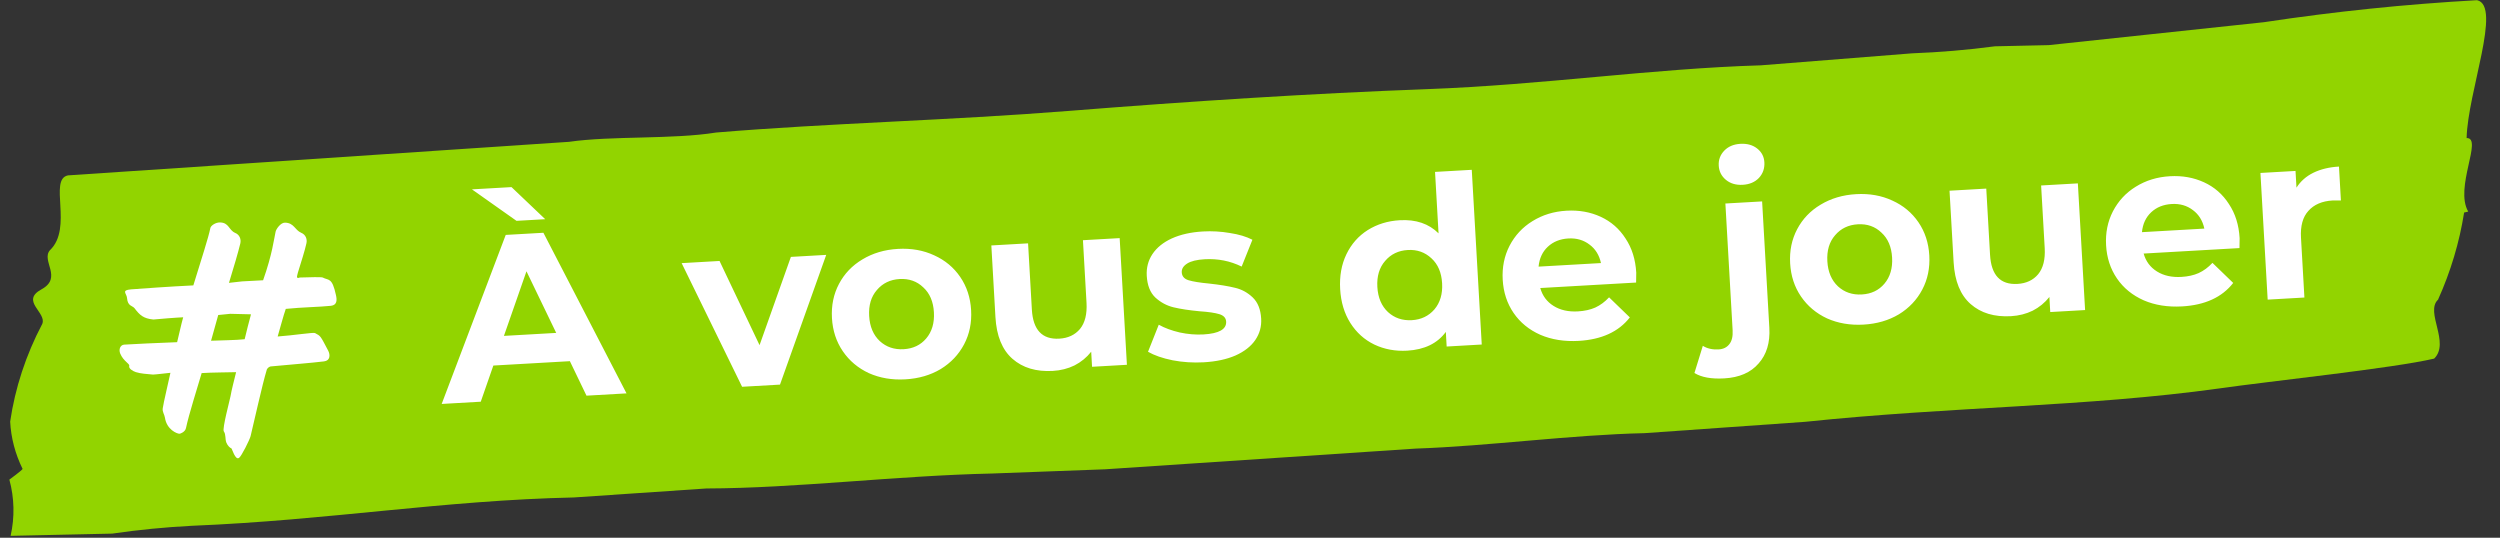
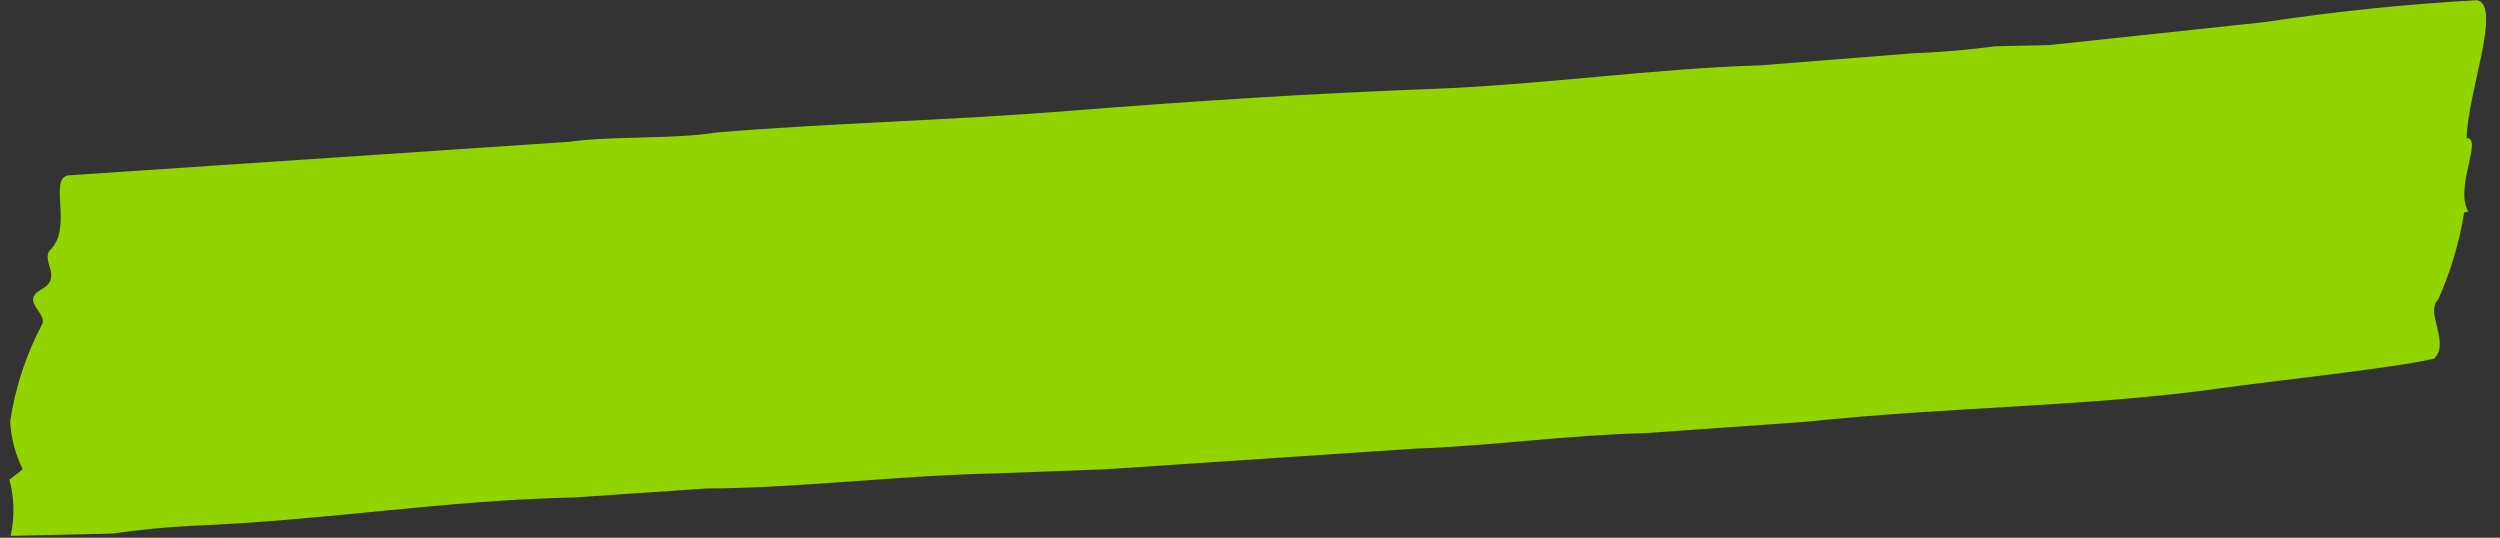
<svg xmlns="http://www.w3.org/2000/svg" width="265" height="57" viewBox="0 0 265 57" fill="none">
  <rect x="0" y="0" width="265" height="57" fill="#333333" stroke="none" />
  <path d="M261.196 22.529C260.701 25.683 259.773 28.782 258.432 31.764C257.032 33.08 259.742 36.323 258.02 38.012C253.756 39.024 240.487 40.418 235.228 41.176C221.092 43.139 206.912 43.085 191.34 44.713L174.33 45.914C166.53 46.086 157.763 47.289 150.075 47.55L117.149 49.745L105.178 50.192C94.961 50.418 84.439 51.751 74.877 51.778L60.829 52.73C46.876 53.038 34.942 55.136 20.336 55.734C17.506 55.88 14.687 56.157 11.891 56.563L5.959 56.693L1.125 56.8C1.57 54.823 1.525 52.794 0.993 50.839C0.993 50.839 2.291 49.893 2.397 49.707C1.613 48.114 1.166 46.416 1.078 44.69C1.599 41.124 2.744 37.636 4.476 34.339C4.999 33.135 2.115 31.914 4.395 30.671C6.676 29.428 4.329 27.645 5.293 26.523C7.769 24.174 5.127 19.003 7.207 18.59L60.327 15.033C64.819 14.383 71.313 14.79 75.913 14.047C87.871 13.049 100.615 12.768 113.343 11.753C126.071 10.738 139.022 9.902 151.322 9.447C163.623 8.992 175.126 7.27 186.659 6.924L202.679 5.653C205.617 5.542 208.548 5.294 211.455 4.909L217.168 4.783L239.977 2.353C247.452 1.222 254.994 0.443 262.568 0.02C265.219 0.603 261.574 9.767 261.461 14.632C263.219 14.593 260.148 19.891 261.633 22.427" fill="#92D400" />
-   <path d="M60.407 38.285L52.295 38.748L50.961 42.581L46.818 42.818L53.607 24.901L57.601 24.673L66.411 41.698L62.168 41.941L60.407 38.285ZM58.958 35.288L55.806 28.757L53.417 35.604L58.958 35.288ZM50.026 20.073L54.219 19.833L57.794 23.235L54.749 23.409L50.026 20.073ZM87.579 27.017L82.68 40.769L78.662 40.998L72.254 27.892L76.272 27.663L80.513 36.586L83.835 27.231L87.579 27.017ZM95.97 40.21C94.556 40.291 93.266 40.072 92.102 39.554C90.952 39.019 90.032 38.245 89.34 37.233C88.647 36.221 88.263 35.049 88.187 33.718C88.111 32.387 88.359 31.179 88.932 30.095C89.504 29.011 90.331 28.145 91.413 27.499C92.51 26.835 93.766 26.463 95.18 26.383C96.595 26.302 97.876 26.529 99.025 27.064C100.174 27.583 101.094 28.348 101.786 29.361C102.478 30.373 102.862 31.544 102.938 32.876C103.014 34.207 102.766 35.414 102.194 36.499C101.621 37.583 100.795 38.457 99.714 39.12C98.632 39.766 97.385 40.129 95.97 40.21ZM95.788 37.015C96.786 36.958 97.582 36.579 98.177 35.877C98.787 35.158 99.059 34.232 98.995 33.101C98.93 31.969 98.554 31.089 97.867 30.461C97.196 29.815 96.361 29.52 95.363 29.577C94.364 29.634 93.56 30.023 92.95 30.742C92.339 31.444 92.066 32.361 92.131 33.493C92.195 34.624 92.572 35.513 93.26 36.158C93.947 36.786 94.789 37.072 95.788 37.015ZM118.685 25.24L119.452 38.668L115.758 38.879L115.667 37.282C115.185 37.894 114.595 38.378 113.897 38.735C113.199 39.075 112.434 39.269 111.602 39.317C109.838 39.418 108.411 38.99 107.321 38.034C106.232 37.078 105.63 35.602 105.516 33.605L105.082 26.017L108.976 25.795L109.377 32.808C109.5 34.971 110.469 36.001 112.283 35.898C113.214 35.844 113.946 35.502 114.478 34.871C115.008 34.223 115.239 33.3 115.171 32.102L114.792 25.462L118.685 25.24ZM127.589 38.404C126.474 38.467 125.376 38.397 124.296 38.191C123.215 37.969 122.346 37.668 121.69 37.288L122.829 34.419C123.449 34.767 124.191 35.042 125.054 35.243C125.916 35.428 126.755 35.496 127.57 35.45C129.217 35.356 130.018 34.901 129.971 34.086C129.949 33.703 129.709 33.441 129.25 33.301C128.791 33.16 128.093 33.058 127.154 32.995C126.047 32.891 125.129 32.751 124.401 32.576C123.673 32.401 123.027 32.053 122.463 31.535C121.916 31.015 121.614 30.248 121.556 29.233C121.507 28.384 121.706 27.622 122.151 26.945C122.612 26.251 123.298 25.694 124.209 25.275C125.137 24.855 126.241 24.608 127.522 24.535C128.471 24.481 129.417 24.535 130.361 24.698C131.321 24.844 132.119 25.082 132.756 25.413L131.616 28.257C130.397 27.659 129.088 27.4 127.691 27.48C126.859 27.528 126.241 27.68 125.839 27.936C125.436 28.193 125.245 28.505 125.266 28.871C125.29 29.287 125.531 29.565 125.99 29.706C126.449 29.846 127.173 29.964 128.163 30.057C129.272 30.178 130.182 30.326 130.893 30.502C131.604 30.662 132.232 31.002 132.779 31.521C133.327 32.041 133.628 32.792 133.684 33.773C133.732 34.605 133.525 35.36 133.063 36.038C132.6 36.715 131.897 37.264 130.953 37.686C130.025 38.089 128.903 38.329 127.589 38.404ZM156.007 18L157.065 36.519L153.346 36.732L153.258 35.184C152.36 36.404 150.995 37.066 149.165 37.171C147.9 37.243 146.736 37.026 145.672 36.519C144.625 36.011 143.78 35.25 143.137 34.235C142.495 33.22 142.135 32.022 142.056 30.641C141.977 29.26 142.199 28.029 142.721 26.947C143.244 25.865 143.996 25.013 144.979 24.389C145.978 23.764 147.11 23.416 148.375 23.344C150.089 23.246 151.459 23.71 152.486 24.736L152.114 18.222L156.007 18ZM149.656 33.938C150.638 33.882 151.434 33.502 152.045 32.8C152.655 32.08 152.928 31.155 152.863 30.023C152.798 28.892 152.423 28.012 151.736 27.384C151.048 26.738 150.213 26.444 149.231 26.5C148.233 26.557 147.429 26.945 146.819 27.664C146.208 28.367 145.935 29.284 145.999 30.416C146.064 31.547 146.44 32.435 147.128 33.081C147.815 33.709 148.658 33.995 149.656 33.938ZM173.442 28.898C173.445 28.948 173.44 29.299 173.427 29.951L163.269 30.531C163.499 31.352 163.969 31.985 164.679 32.428C165.389 32.872 166.251 33.065 167.266 33.007C167.965 32.967 168.575 32.832 169.096 32.602C169.633 32.354 170.121 31.992 170.562 31.517L172.762 33.645C171.58 35.164 169.774 35.994 167.345 36.133C165.83 36.219 164.474 36.004 163.276 35.489C162.077 34.956 161.132 34.184 160.44 33.172C159.747 32.159 159.363 30.988 159.287 29.657C159.212 28.342 159.452 27.143 160.008 26.06C160.58 24.959 161.39 24.086 162.438 23.442C163.502 22.78 164.708 22.411 166.056 22.334C167.37 22.259 168.576 22.473 169.673 22.978C170.77 23.483 171.649 24.251 172.309 25.282C172.984 26.295 173.362 27.5 173.442 28.898ZM166.249 25.277C165.367 25.328 164.641 25.62 164.07 26.153C163.5 26.686 163.173 27.39 163.089 28.262L169.703 27.885C169.521 27.044 169.117 26.391 168.489 25.926C167.861 25.444 167.114 25.228 166.249 25.277ZM182.773 40.109C181.409 40.187 180.354 39.997 179.61 39.538L180.498 36.658C180.965 36.949 181.523 37.075 182.172 37.038C182.671 37.01 183.053 36.821 183.317 36.472C183.581 36.14 183.695 35.649 183.658 35L182.891 21.572L186.785 21.35L187.55 34.753C187.64 36.317 187.261 37.574 186.414 38.524C185.584 39.489 184.371 40.018 182.773 40.109ZM184.731 19.589C184.015 19.63 183.421 19.455 182.948 19.065C182.475 18.674 182.221 18.172 182.186 17.556C182.151 16.94 182.346 16.412 182.771 15.97C183.197 15.528 183.767 15.287 184.483 15.246C185.198 15.205 185.792 15.372 186.264 15.745C186.736 16.119 186.989 16.605 187.024 17.204C187.061 17.853 186.867 18.407 186.442 18.865C186.017 19.307 185.446 19.548 184.731 19.589ZM197.538 34.408C196.124 34.489 194.834 34.27 193.669 33.752C192.52 33.217 191.6 32.443 190.907 31.431C190.215 30.419 189.831 29.247 189.755 27.916C189.679 26.585 189.927 25.377 190.5 24.293C191.072 23.208 191.899 22.343 192.981 21.697C194.078 21.033 195.334 20.661 196.748 20.58C198.162 20.499 199.444 20.727 200.593 21.262C201.741 21.781 202.662 22.546 203.354 23.558C204.046 24.57 204.43 25.742 204.506 27.073C204.582 28.404 204.334 29.612 203.761 30.697C203.189 31.781 202.363 32.655 201.282 33.317C200.2 33.963 198.952 34.327 197.538 34.408ZM197.355 31.213C198.354 31.156 199.15 30.776 199.744 30.075C200.354 29.355 200.627 28.43 200.562 27.299C200.498 26.167 200.122 25.287 199.435 24.659C198.764 24.012 197.929 23.718 196.931 23.775C195.932 23.832 195.128 24.22 194.518 24.939C193.907 25.642 193.634 26.559 193.699 27.691C193.763 28.822 194.14 29.71 194.827 30.356C195.514 30.984 196.357 31.27 197.355 31.213ZM220.253 19.438L221.02 32.866L217.326 33.077L217.235 31.48C216.752 32.091 216.162 32.576 215.465 32.933C214.767 33.273 214.001 33.467 213.169 33.515C211.406 33.615 209.979 33.188 208.889 32.232C207.8 31.276 207.198 29.799 207.084 27.802L206.65 20.215L210.544 19.992L210.945 27.006C211.068 29.169 212.037 30.199 213.85 30.095C214.782 30.042 215.514 29.7 216.045 29.068C216.576 28.421 216.807 27.497 216.739 26.299L216.359 19.66L220.253 19.438ZM237.4 25.244C237.403 25.294 237.398 25.645 237.385 26.297L227.227 26.877C227.457 27.699 227.927 28.331 228.637 28.775C229.347 29.218 230.209 29.411 231.224 29.353C231.923 29.313 232.533 29.178 233.054 28.948C233.591 28.701 234.08 28.339 234.52 27.863L236.72 29.991C235.538 31.511 233.732 32.34 231.303 32.479C229.789 32.565 228.433 32.351 227.235 31.835C226.036 31.302 225.09 30.53 224.398 29.518C223.706 28.506 223.321 27.334 223.245 26.003C223.17 24.688 223.411 23.489 223.966 22.406C224.538 21.305 225.348 20.432 226.396 19.788C227.46 19.126 228.666 18.757 230.014 18.68C231.328 18.605 232.534 18.82 233.631 19.325C234.729 19.829 235.607 20.597 236.267 21.628C236.943 22.641 237.32 23.846 237.4 25.244ZM230.207 21.624C229.325 21.674 228.599 21.966 228.028 22.499C227.458 23.033 227.131 23.736 227.047 24.609L233.661 24.231C233.48 23.39 233.075 22.737 232.448 22.272C231.819 21.79 231.072 21.574 230.207 21.624ZM243.426 19.892C243.855 19.216 244.451 18.69 245.214 18.312C245.994 17.934 246.899 17.715 247.931 17.656L248.136 21.25C247.702 21.242 247.41 21.242 247.26 21.25C246.145 21.314 245.29 21.68 244.693 22.349C244.096 23 243.833 23.95 243.905 25.198L244.267 31.538L240.373 31.76L239.606 18.332L243.325 18.12L243.426 19.892Z" fill="white" />
-   <path d="M23.133 33.392L24.409 33.264L26.605 33.318C26.388 34.08 26.121 35.195 25.934 35.957C25.093 36.062 23.325 36.074 22.372 36.118L23.133 33.392ZM16.259 33.869C16.752 33.818 18.781 33.653 19.417 33.633C19.2 34.394 18.961 35.54 18.775 36.272C16.897 36.333 13.918 36.484 13.166 36.531C12.762 36.554 12.562 37.021 12.738 37.465C13.093 38.324 13.769 38.533 13.698 38.793C13.625 39.055 14.047 39.33 14.395 39.443C14.93 39.617 15.573 39.641 16.216 39.705C16.417 39.708 17.803 39.542 18.065 39.517C17.943 40.133 17.306 42.789 17.249 43.288C17.198 43.67 17.433 43.933 17.481 44.262C17.67 45.553 18.767 45.974 19.017 45.978C19.128 45.98 19.634 45.781 19.715 45.371C20.032 43.876 20.908 41.158 21.376 39.547C22.389 39.475 24.507 39.47 25.027 39.449C24.838 40.239 24.528 41.405 24.437 41.991C24.354 42.431 23.538 45.459 23.724 45.726C23.965 46.061 23.842 46.541 23.997 46.922C24.138 47.267 24.396 47.487 24.52 47.52C24.598 47.541 24.928 48.813 25.336 48.539C25.6 48.362 26.451 46.642 26.562 46.232C26.938 44.709 27.788 40.8 28.287 39.161C28.327 39.083 28.383 39.015 28.45 38.96C28.518 38.905 28.596 38.866 28.679 38.843C31.085 38.614 32.836 38.489 34.346 38.307C35.013 38.229 35.02 37.611 34.786 37.166C33.928 35.536 34.005 35.637 33.389 35.304C33.221 35.213 31.112 35.547 29.433 35.669C29.649 34.937 30.052 33.414 30.293 32.741C32.061 32.562 33.865 32.544 35.084 32.415C35.751 32.337 35.726 31.777 35.61 31.276C35.201 29.359 34.823 29.749 34.208 29.417C34.097 29.357 32.877 29.374 31.811 29.416C31.803 29.416 31.796 29.412 31.79 29.414C31.266 29.634 31.563 29.072 31.568 28.934C31.568 28.926 31.57 28.918 31.573 28.91C31.925 27.773 32.321 26.537 32.478 25.806C32.591 25.338 32.388 24.864 31.937 24.68C31.231 24.377 31.179 23.616 30.2 23.601C29.739 23.594 29.256 24.304 29.212 24.568C29.057 25.242 28.868 26.953 27.888 29.708L25.664 29.827L24.271 29.983C24.768 28.373 25.245 26.751 25.472 25.814C25.585 25.345 25.382 24.872 24.931 24.689C24.228 24.384 24.29 23.593 23.31 23.578C22.849 23.571 22.339 23.917 22.295 24.18C22.127 25.09 21.311 27.588 20.494 30.251C18.153 30.364 14.711 30.604 13.896 30.672C12.805 30.764 13.439 31.107 13.468 31.607C13.534 32.461 14.037 32.395 14.252 32.663C14.815 33.407 15.198 33.765 16.259 33.869Z" fill="white" />
</svg>